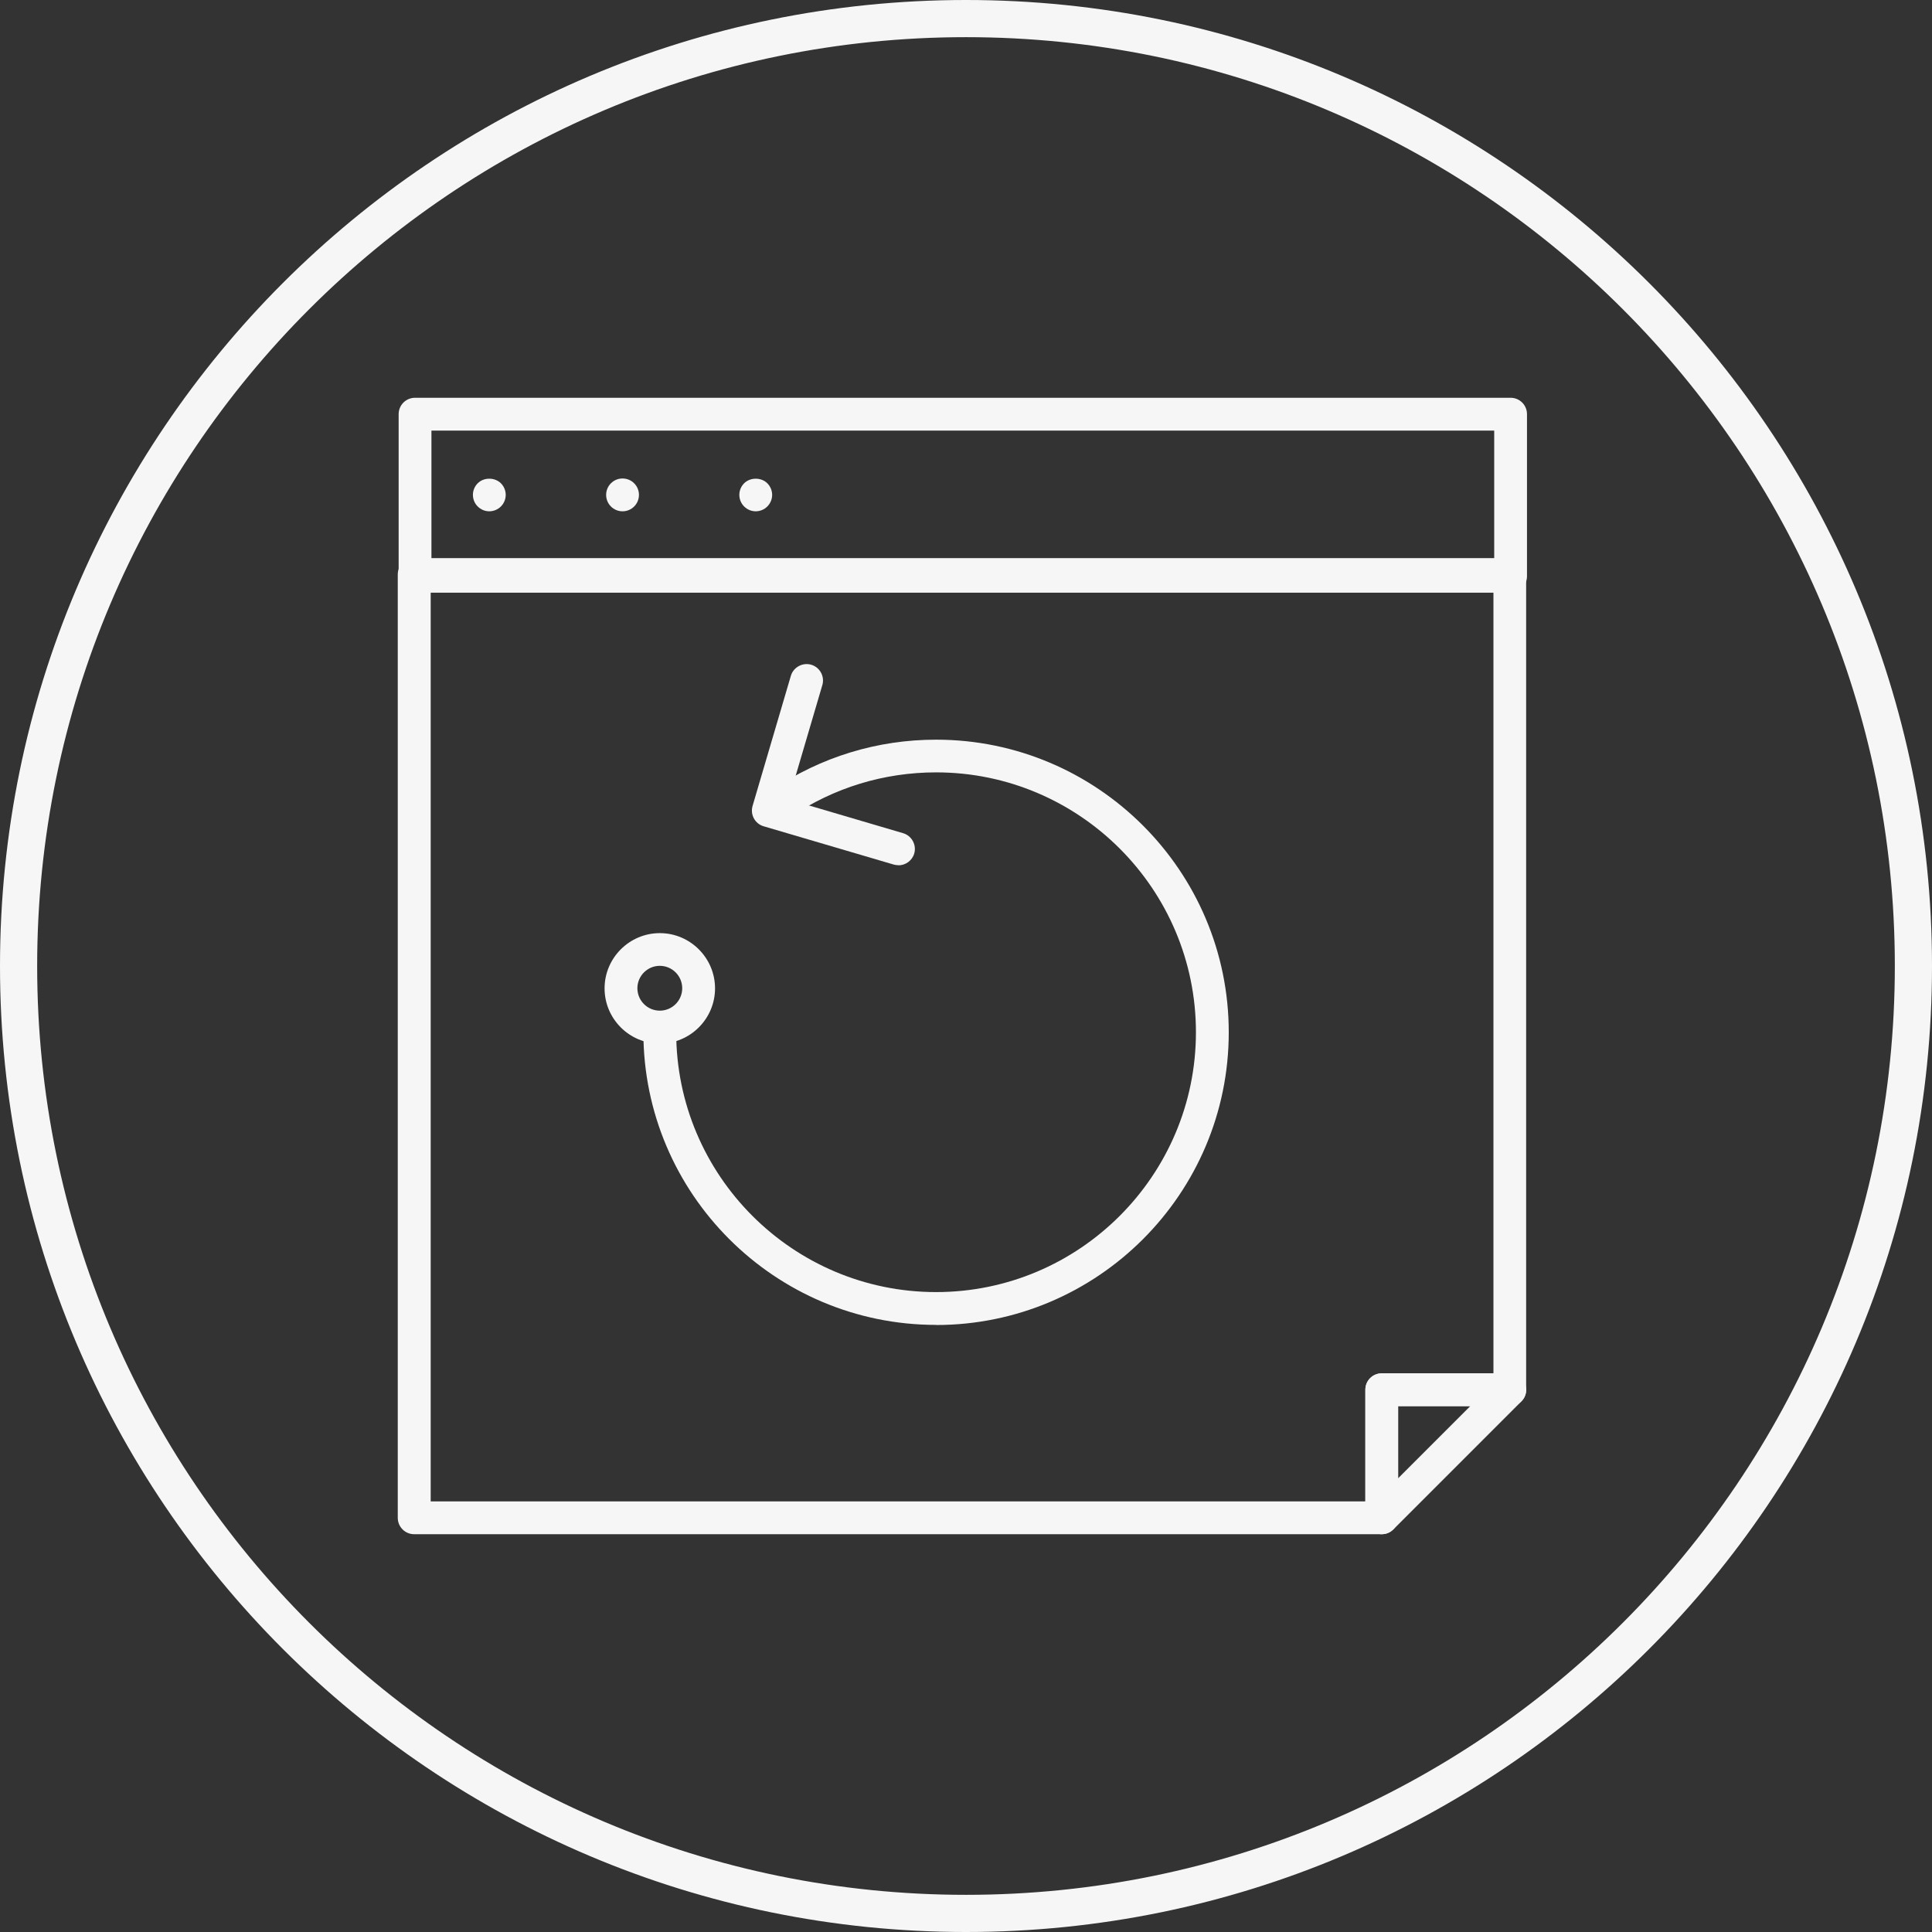
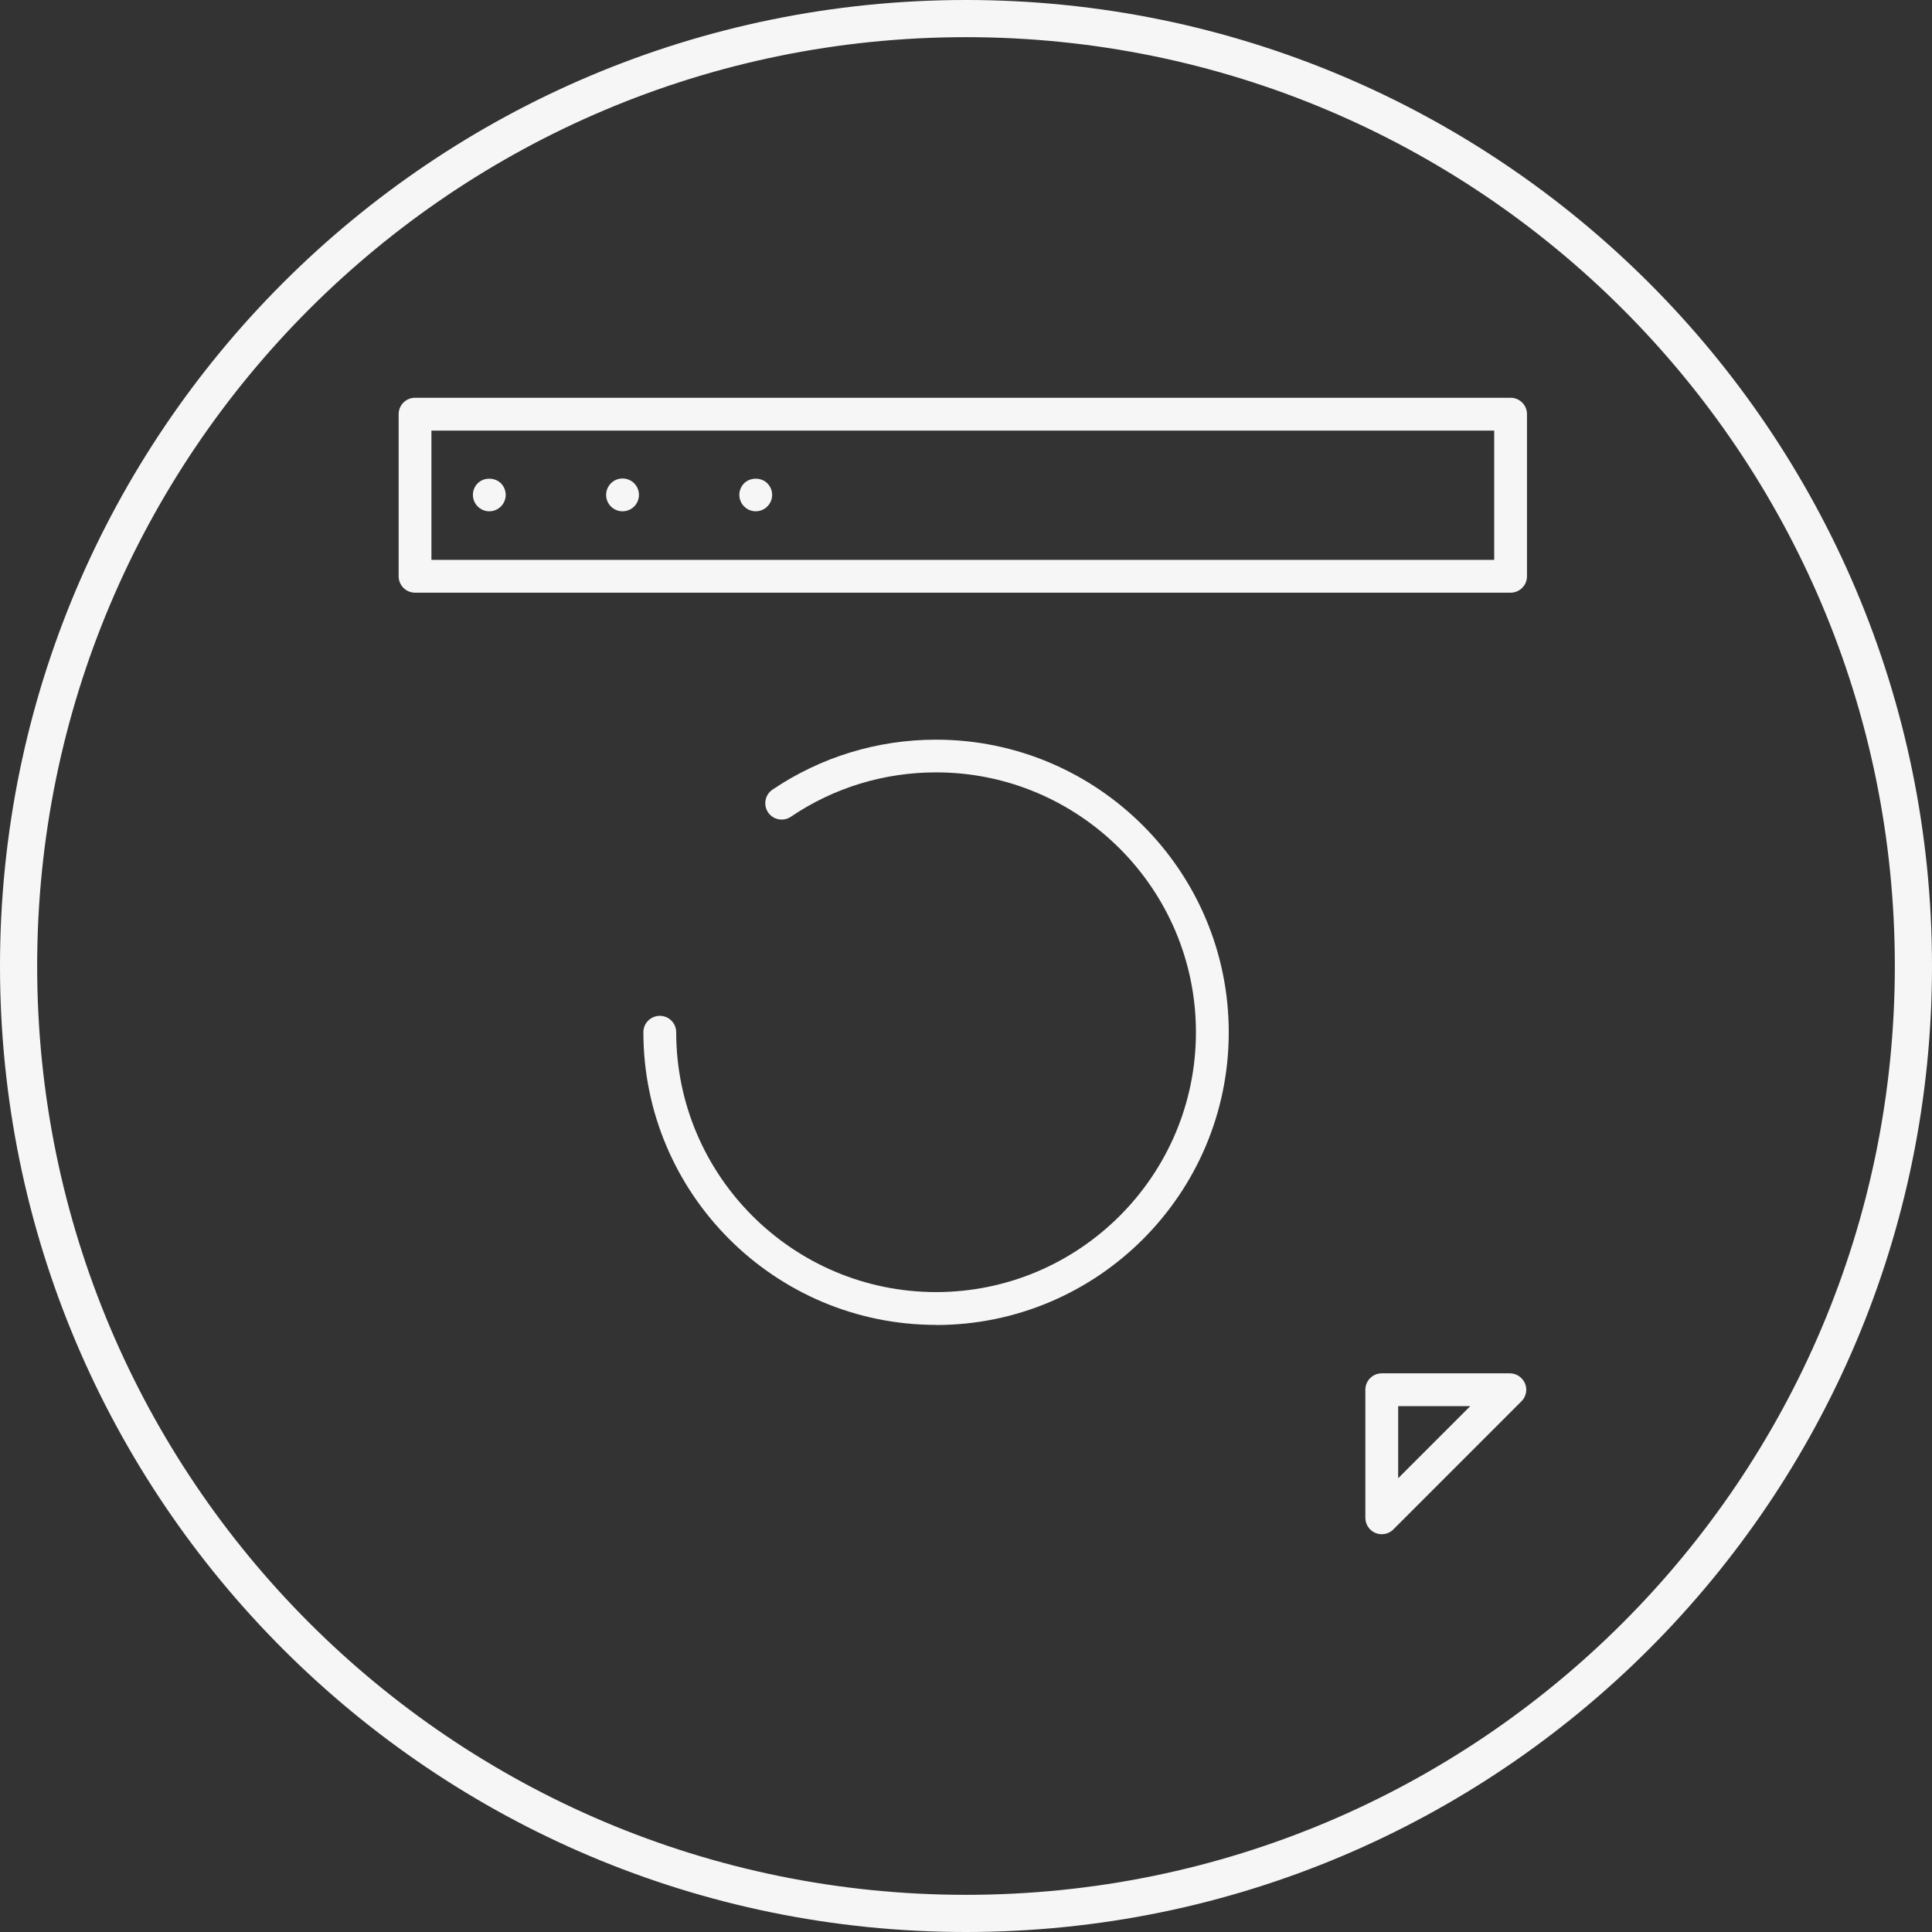
<svg xmlns="http://www.w3.org/2000/svg" width="68" height="68" viewBox="0 0 68 68" fill="none">
  <rect x="0" y="0" width="68" height="68" fill="#333333" stroke="none" />
  <g clip-path="url(#clip0_1304_3171)">
    <path fill-rule="evenodd" clip-rule="evenodd" d="M34 66.692C52.056 66.692 66.692 52.056 66.692 34C66.692 15.944 52.056 1.308 34 1.308C15.944 1.308 1.308 15.944 1.308 34C1.308 52.056 15.944 66.692 34 66.692ZM34 68C52.778 68 68 52.778 68 34C68 15.222 52.778 0 34 0C15.222 0 0 15.222 0 34C0 52.778 15.222 68 34 68Z" fill="#F6F6F7" />
    <path d="M17.222 17.996C17.068 17.996 16.922 17.934 16.814 17.826C16.706 17.719 16.645 17.572 16.645 17.418C16.645 17.264 16.706 17.118 16.814 17.01C17.026 16.795 17.415 16.795 17.63 17.01C17.738 17.118 17.8 17.268 17.8 17.418C17.8 17.569 17.738 17.719 17.63 17.826C17.523 17.934 17.372 17.996 17.222 17.996Z" fill="#F6F6F7" />
    <path d="M21.334 17.418C21.334 17.099 21.592 16.841 21.911 16.841C22.231 16.841 22.489 17.099 22.489 17.418C22.489 17.738 22.231 17.996 21.911 17.996C21.592 17.996 21.334 17.738 21.334 17.418Z" fill="#F6F6F7" />
    <path d="M26.599 17.996C26.445 17.996 26.299 17.934 26.191 17.826C26.084 17.719 26.022 17.572 26.022 17.418C26.022 17.264 26.084 17.118 26.191 17.01C26.407 16.795 26.792 16.795 27.007 17.01C27.115 17.118 27.177 17.268 27.177 17.418C27.177 17.569 27.115 17.719 27.007 17.826C26.9 17.934 26.75 17.996 26.599 17.996Z" fill="#F6F6F7" />
    <path d="M53.168 20.86H14.608C14.289 20.86 14.031 20.602 14.031 20.282V14.577C14.031 14.258 14.289 14 14.608 14H53.168C53.487 14 53.745 14.258 53.745 14.577V20.282C53.745 20.602 53.487 20.86 53.168 20.86ZM15.185 19.705H52.591V15.155H15.185V19.705Z" fill="#F6F6F7" />
-     <path d="M48.634 53.999H14.577C14.258 53.999 14 53.741 14 53.422V20.22C14 19.901 14.258 19.643 14.577 19.643H53.137C53.457 19.643 53.715 19.901 53.715 20.22V48.914C53.715 49.234 53.457 49.492 53.137 49.492H49.207V53.422C49.207 53.741 48.949 53.999 48.63 53.999H48.634ZM15.155 52.844H48.056V48.914C48.056 48.595 48.314 48.337 48.634 48.337H52.564V20.798H15.159V52.844H15.155Z" fill="#F6F6F7" />
    <path d="M48.634 53.999C48.56 53.999 48.483 53.984 48.414 53.957C48.199 53.869 48.056 53.657 48.056 53.422V48.914C48.056 48.595 48.314 48.337 48.634 48.337H53.141C53.376 48.337 53.584 48.479 53.676 48.695C53.765 48.91 53.715 49.161 53.549 49.322L49.042 53.83C48.93 53.942 48.784 53.999 48.634 53.999ZM49.211 49.492V52.029L51.748 49.492H49.211Z" fill="#F6F6F7" />
    <path d="M32.947 46.632C27.269 46.632 22.645 42.013 22.645 36.331C22.645 36.011 22.903 35.754 23.223 35.754C23.542 35.754 23.8 36.011 23.8 36.331C23.8 41.374 27.904 45.477 32.947 45.477C37.989 45.477 42.093 41.374 42.093 36.331C42.093 31.288 37.989 27.185 32.947 27.185C31.114 27.185 29.347 27.724 27.834 28.748C27.569 28.925 27.211 28.855 27.034 28.594C26.857 28.328 26.926 27.97 27.188 27.793C28.893 26.642 30.883 26.034 32.947 26.034C38.624 26.034 43.248 30.653 43.248 36.335C43.248 42.017 38.628 46.636 32.947 46.636V46.632Z" fill="#F6F6F7" />
-     <path d="M31.616 30.452C31.562 30.452 31.508 30.445 31.454 30.429L26.877 29.082C26.731 29.04 26.608 28.94 26.534 28.805C26.461 28.67 26.446 28.512 26.488 28.366L27.835 23.789C27.924 23.485 28.247 23.308 28.552 23.396C28.856 23.485 29.033 23.808 28.944 24.112L27.759 28.139L31.785 29.325C32.089 29.413 32.266 29.736 32.178 30.041C32.105 30.291 31.873 30.456 31.623 30.456L31.616 30.452Z" fill="#F6F6F7" />
-     <path d="M23.223 36.731C22.149 36.731 21.279 35.857 21.279 34.787C21.279 33.717 22.153 32.843 23.223 32.843C24.293 32.843 25.167 33.717 25.167 34.787C25.167 35.857 24.293 36.731 23.223 36.731ZM23.223 33.994C22.788 33.994 22.434 34.348 22.434 34.783C22.434 35.218 22.788 35.572 23.223 35.572C23.658 35.572 24.012 35.218 24.012 34.783C24.012 34.348 23.658 33.994 23.223 33.994Z" fill="#F6F6F7" />
  </g>
  <defs>
    <clipPath id="clip0_1304_3171">
      <rect width="68" height="68" fill="white" />
    </clipPath>
  </defs>
</svg>